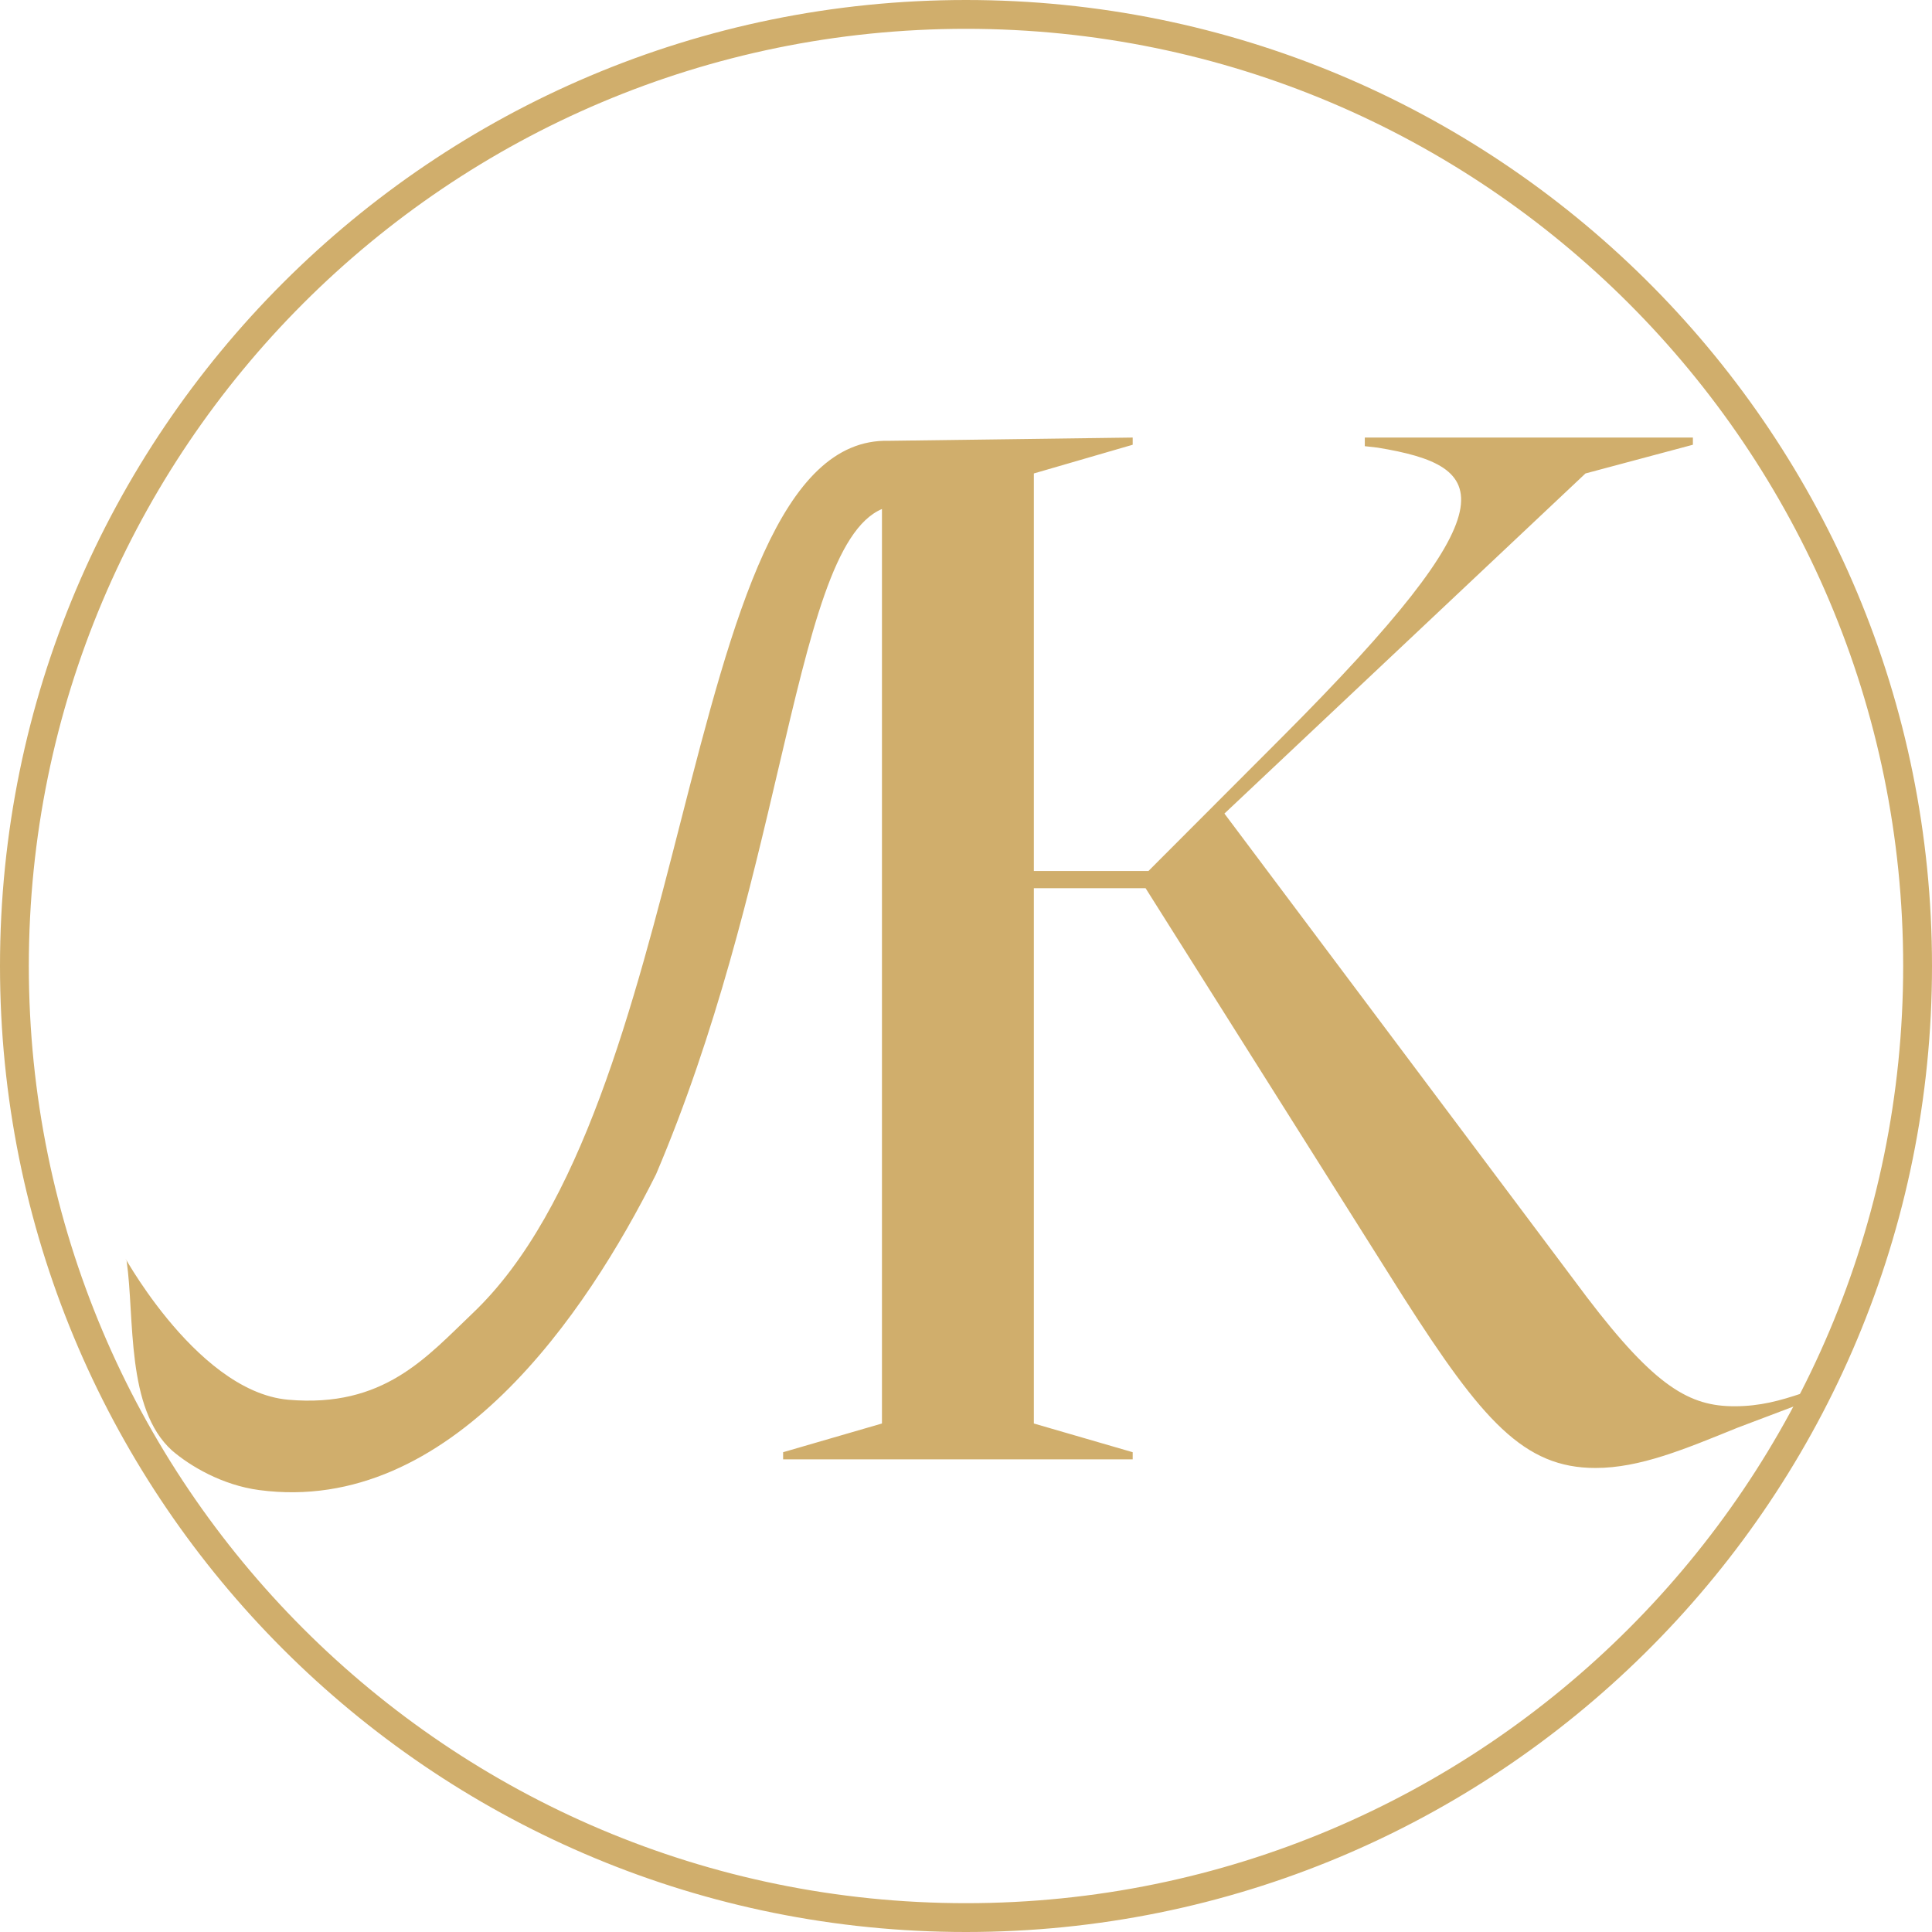
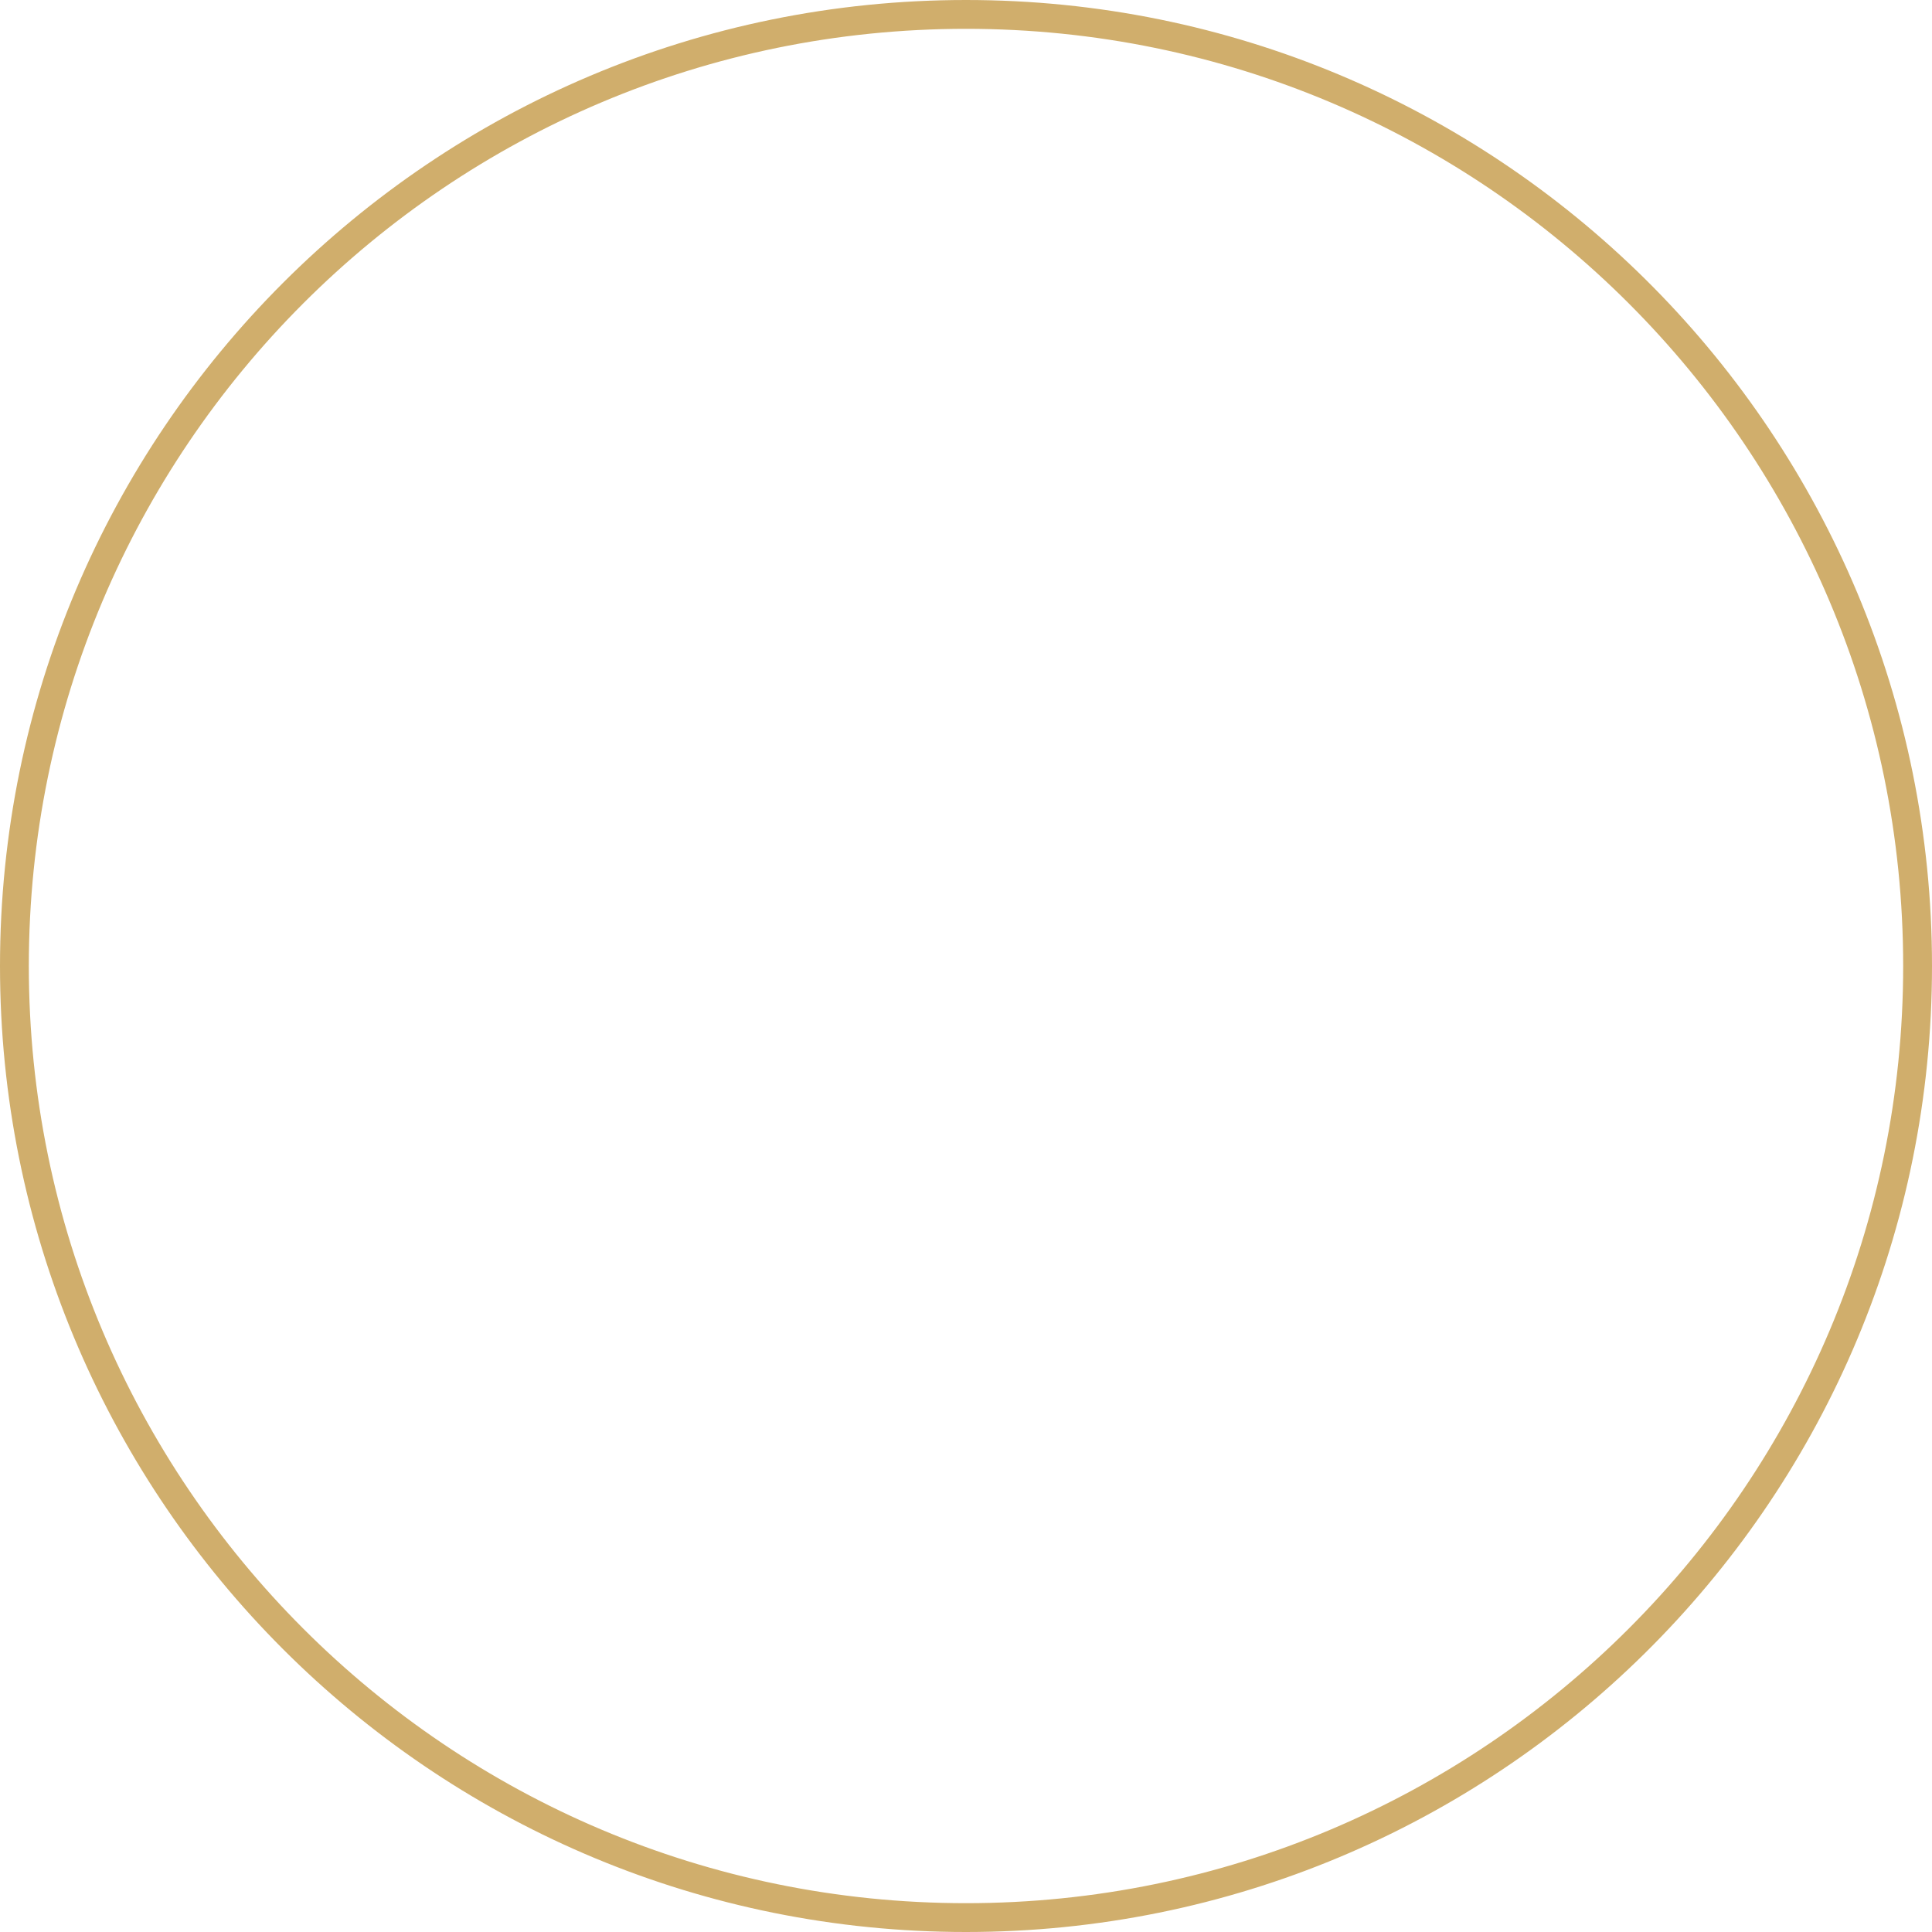
<svg xmlns="http://www.w3.org/2000/svg" width="50" height="50" viewBox="0 0 50 50" fill="none">
  <path d="M49.254 25C49.254 11.605 38.395 0.746 25 0.746C11.605 0.746 0.746 11.605 0.746 25C0.746 38.395 11.605 49.254 25 49.254V50L24.677 49.998C11.126 49.826 0.174 38.874 0.002 25.323L0 25C0 11.193 11.193 0 25 0L25.323 0.002C38.981 0.175 50 11.301 50 25L49.998 25.323C49.825 38.981 38.699 50 25 50V49.254C38.395 49.254 49.254 38.395 49.254 25Z" fill="#D0AE6C" />
-   <path d="M43.812 11.51L41.032 12.253L31.688 21.055L41.069 33.572C42.849 35.911 43.739 36.394 44.888 36.394C45.555 36.394 46.074 36.246 46.63 36.06V36.32L44.962 36.951C43.59 37.508 42.441 37.991 41.291 37.991C39.437 37.991 38.362 36.766 36.322 33.572L29.648 22.987H26.756V36.84L29.314 37.583V37.768H20.267V37.583L22.825 36.84V13.173C21.6 13.693 20.983 16.324 20.147 19.884C19.428 22.95 18.547 26.704 16.979 30.389C15.179 33.986 11.66 39.221 6.708 38.563C5.745 38.435 4.916 37.938 4.453 37.54C3.252 36.458 3.489 34.107 3.277 32.632C2.976 32.047 4.987 36.008 7.46 36.225C9.933 36.441 11.035 35.126 12.237 33.982C15.043 31.313 16.398 26.019 17.627 21.219C18.98 15.937 20.193 11.336 23.003 11.408L29.314 11.324V11.51L26.756 12.253V22.541H29.722L33.17 19.087C39.214 13.033 38.584 12.067 35.655 11.585L35.321 11.547V11.324H43.812V11.51Z" fill="#D0AE6C" />
</svg>